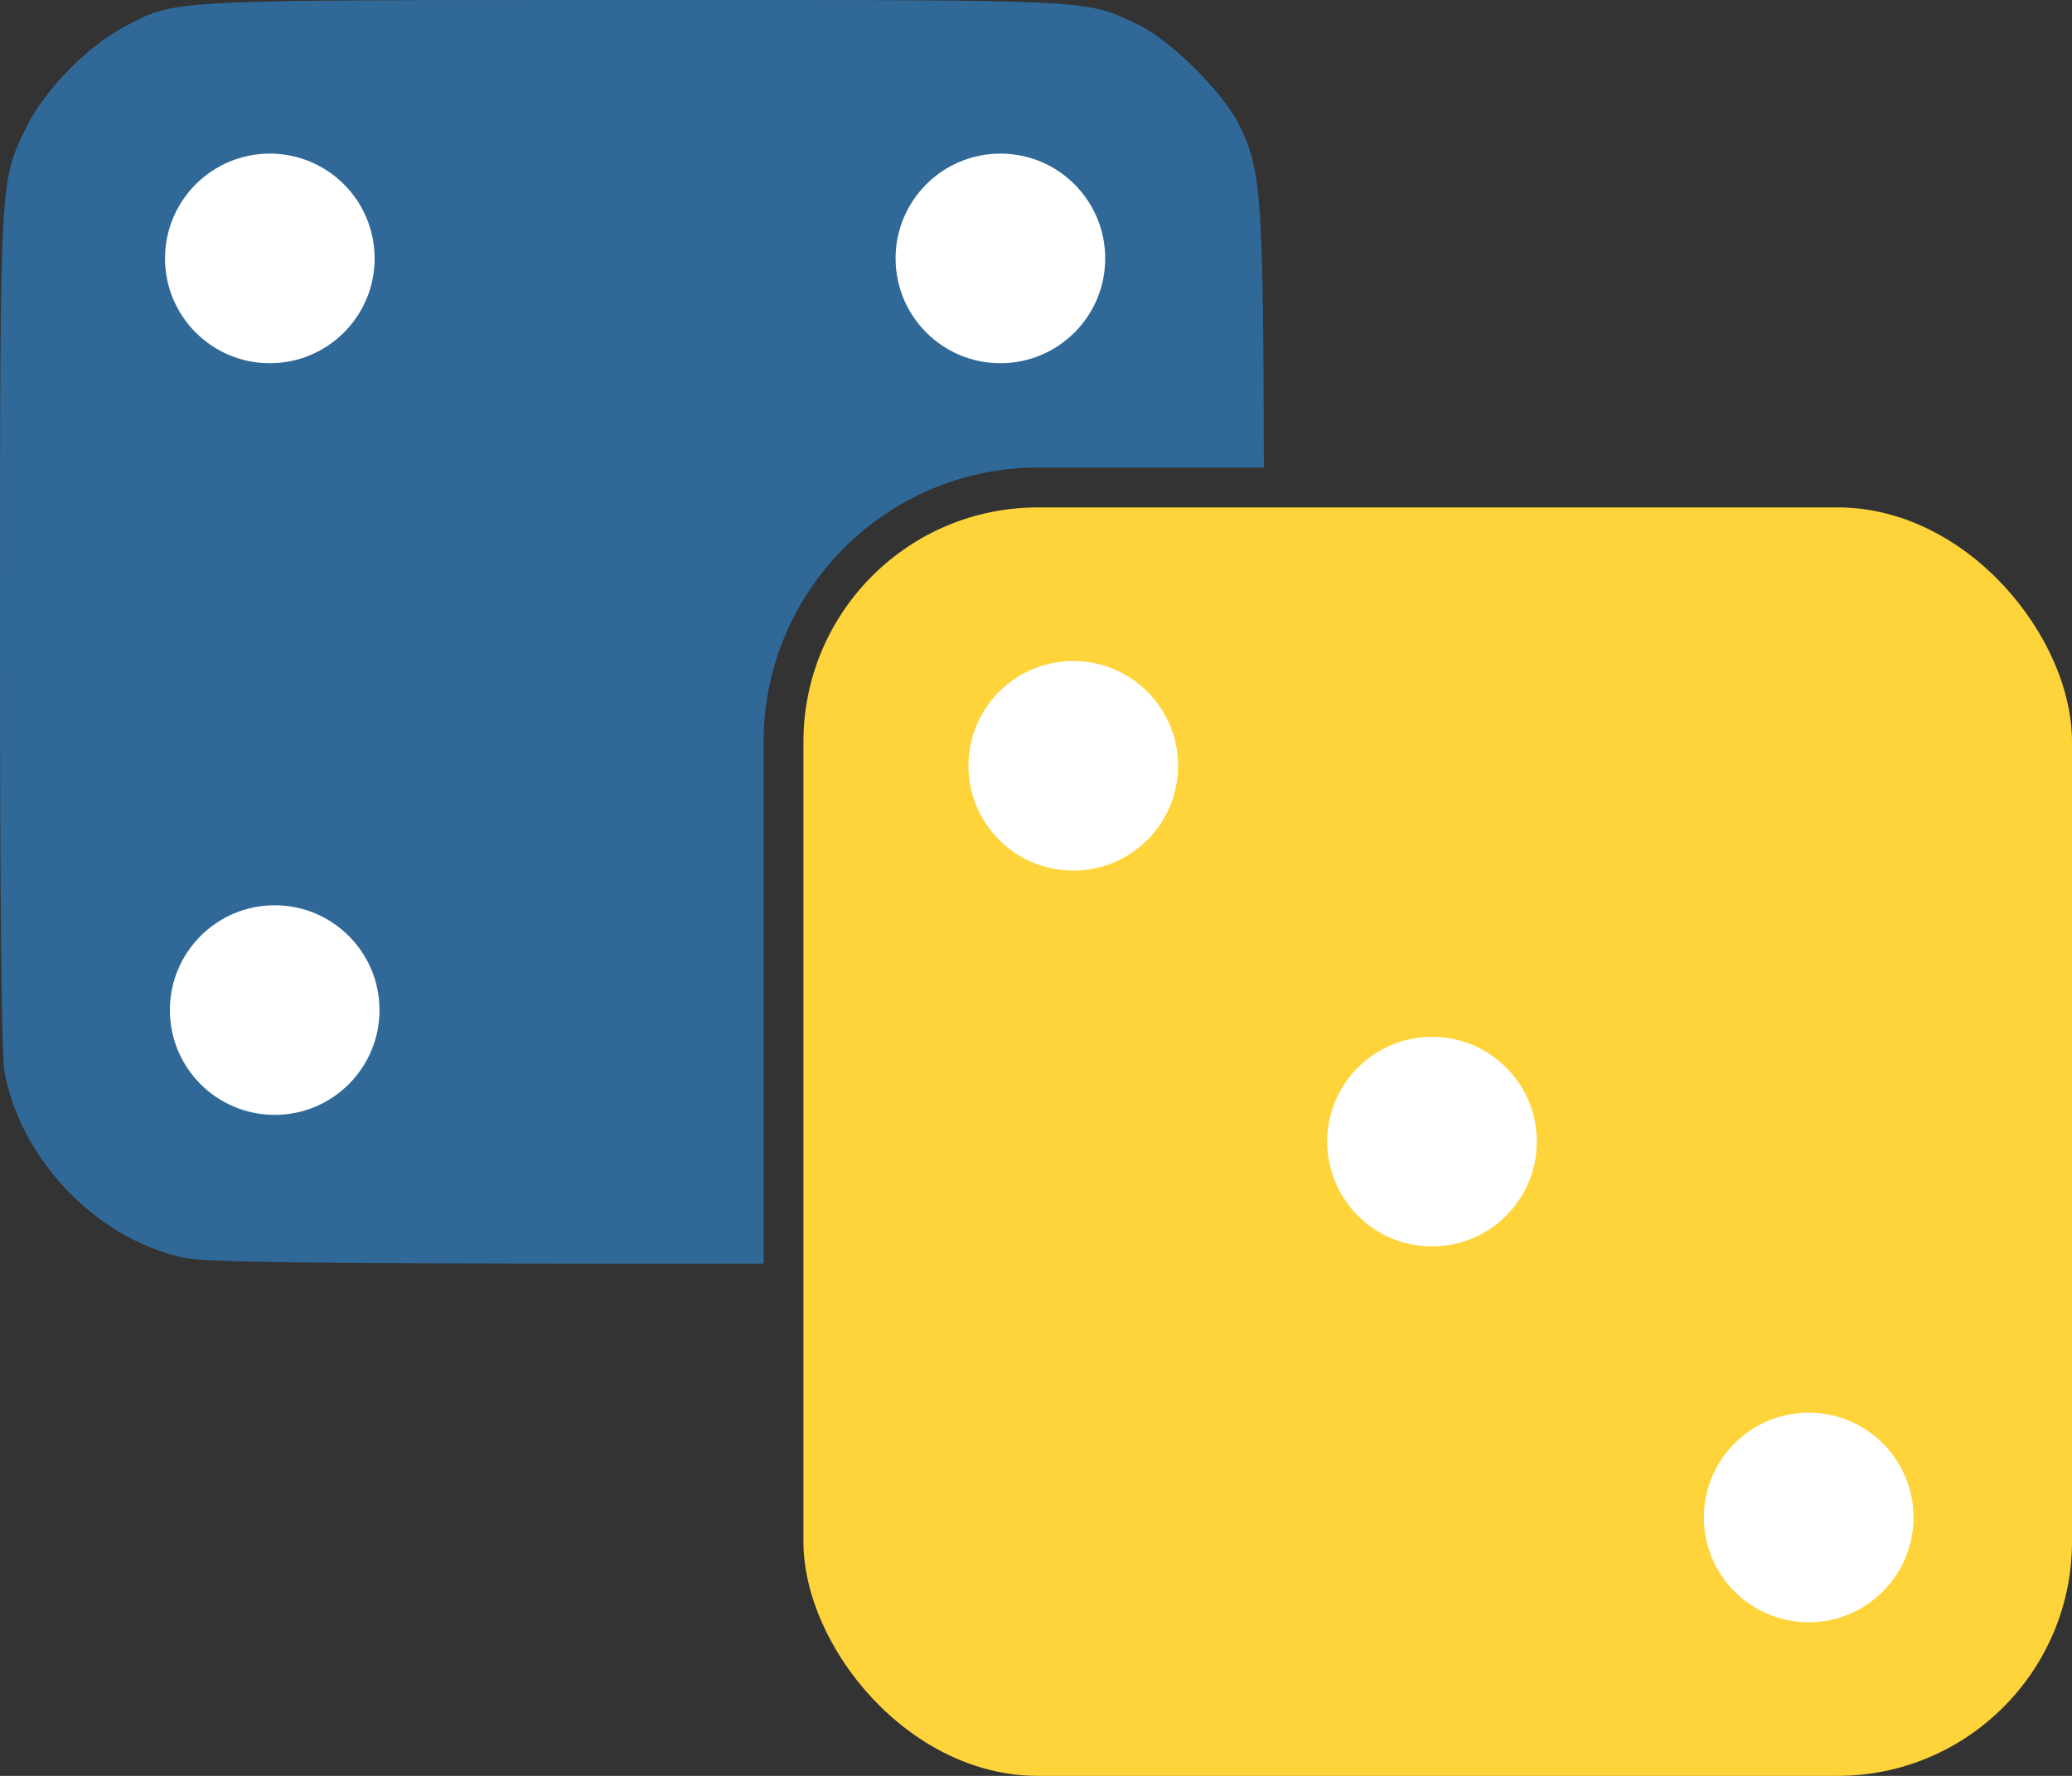
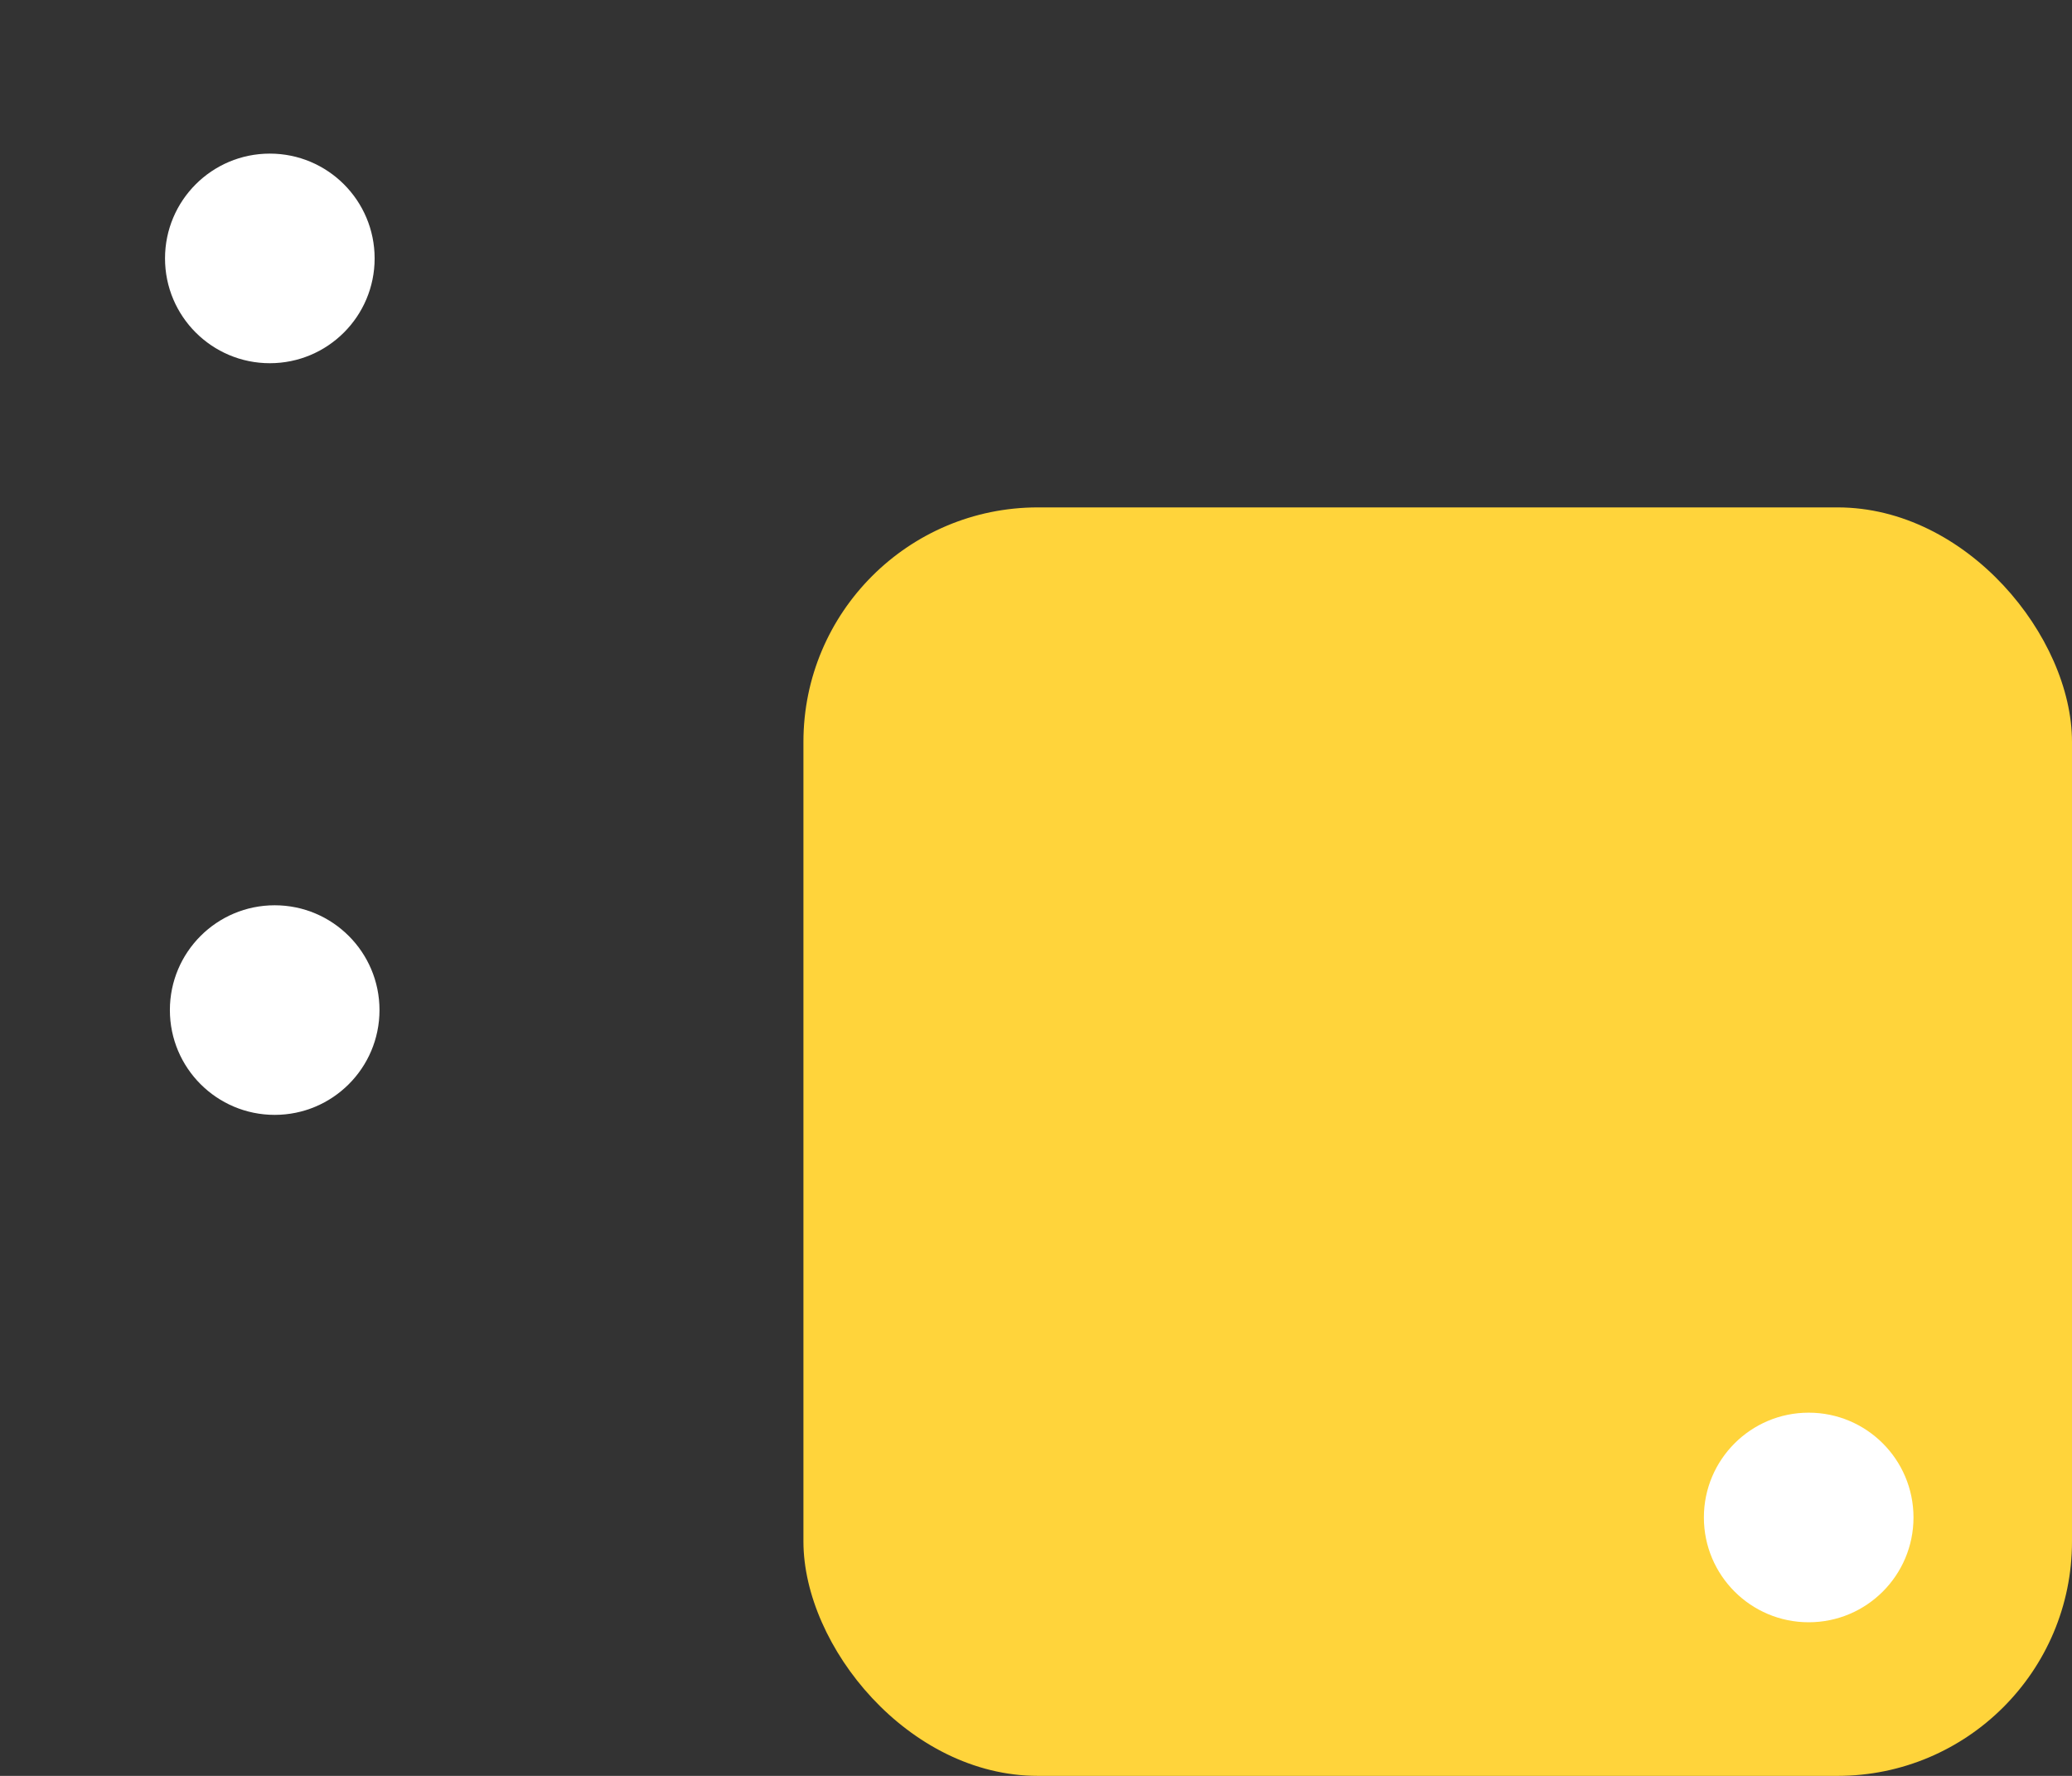
<svg xmlns="http://www.w3.org/2000/svg" xmlns:ns1="http://sodipodi.sourceforge.net/DTD/sodipodi-0.dtd" xmlns:ns2="http://www.inkscape.org/namespaces/inkscape" width="98" height="84" viewBox="0 0 98 84" version="1.1" id="svg4" ns1:docname="statistical-python-logo.svg" ns2:version="1.4 (e7c3feb100, 2024-10-09)">
  <rect x="0" y="0" width="98" height="84" fill="#333333" stroke="none" />
  <defs id="defs4">
    <clipPath clipPathUnits="userSpaceOnUse" id="clipPath3">
-       <rect style="fill:#306998;fill-opacity:1;stroke:none;stroke-width:1.5;stroke-dasharray:none;stroke-opacity:1" id="rect4" width="98" height="84" x="0" y="0" />
-     </clipPath>
+       </clipPath>
    <clipPath clipPathUnits="userSpaceOnUse" id="clipPath4">
      <rect style="fill:#306998;fill-opacity:1;stroke:none;stroke-width:1.5;stroke-dasharray:none;stroke-opacity:1" id="rect5" width="98" height="84" x="0" y="0" />
    </clipPath>
    <clipPath clipPathUnits="userSpaceOnUse" id="clipPath5">
      <rect style="fill:#306998;fill-opacity:1;stroke:none;stroke-width:1.5;stroke-dasharray:none;stroke-opacity:1" id="rect6" width="98" height="84" x="0" y="0" />
    </clipPath>
    <clipPath clipPathUnits="userSpaceOnUse" id="clipPath6">
      <rect style="fill:#306998;fill-opacity:1;stroke:none;stroke-width:1.5;stroke-dasharray:none;stroke-opacity:1" id="rect7" width="98" height="84" x="0" y="0" />
    </clipPath>
    <clipPath clipPathUnits="userSpaceOnUse" id="clipPath7">
-       <rect style="fill:#306998;fill-opacity:1;stroke:none;stroke-width:1.5;stroke-dasharray:none;stroke-opacity:1" id="rect8" width="98" height="84" x="0" y="0" />
-     </clipPath>
+       </clipPath>
    <clipPath clipPathUnits="userSpaceOnUse" id="clipPath8">
-       <rect style="fill:#306998;fill-opacity:1;stroke:none;stroke-width:1.5;stroke-dasharray:none;stroke-opacity:1" id="rect9" width="98" height="84" x="0" y="0" />
-     </clipPath>
+       </clipPath>
    <clipPath clipPathUnits="userSpaceOnUse" id="clipPath9">
      <rect style="fill:#306998;fill-opacity:1;stroke:none;stroke-width:1.5;stroke-dasharray:none;stroke-opacity:1" id="rect10" width="98" height="84" x="0" y="0" />
    </clipPath>
    <clipPath clipPathUnits="userSpaceOnUse" id="clipPath10">
      <rect style="fill:#306998;fill-opacity:1;stroke:none;stroke-width:1.5;stroke-dasharray:none;stroke-opacity:1" id="rect11" width="98" height="84" x="0" y="0" />
    </clipPath>
  </defs>
  <ns1:namedview id="namedview4" pagecolor="#ffffff" bordercolor="#000000" borderopacity="0.25" ns2:showpageshadow="2" ns2:pageopacity="0.0" ns2:pagecheckerboard="0" ns2:deskcolor="#d1d1d1" ns2:zoom="6.9060988" ns2:cx="1.8823942" ns2:cy="37.068685" ns2:window-width="3436" ns2:window-height="1386" ns2:window-x="0" ns2:window-y="0" ns2:window-maximized="0" ns2:current-layer="svg4" />
-   <path id="path3" clip-path="url(#clipPath10)" style="fill:#306998;fill-opacity:1;stroke:none;stroke-width:1.548" d="M 30.004 0 C 7.651 0.003 8.336 -0.032 5.852 1.283 C 4.128 2.196 2.104 4.268 1.266 5.98 C -0.02 8.606 0.004 8.154 0 29.807 C -0.002 42.887 0.069 49.885 0.215 50.693 C 0.962 54.84 4.568 58.594 8.654 59.482 C 9.674 59.704 13.9 59.763 29.791 59.773 C 32.531 59.775 34.264 59.77 36.117 59.768 L 36.117 35.09 C 36.117 27.936 41.936 22.117 49.09 22.117 L 59.777 22.117 C 59.76 9.11 59.634 8.038 58.625 5.936 C 57.891 4.405 55.343 1.875 53.818 1.16 C 51.253 -0.043 52.085 -0.003 30.004 0 z " />
  <rect x="38" y="24" width="60" height="60" rx="11.09" fill="#ffd43b" id="rect2" style="stroke:none;stroke-opacity:1;stroke-width:2;stroke-dasharray:none" clip-path="url(#clipPath9)" />
-   <circle cx="50.762" cy="36.223" r="4.957" fill="#ffffff" id="circle3-6" style="stroke-width:0.62" clip-path="url(#clipPath8)" />
  <circle cx="67.731" cy="54" r="4.957" fill="#ffffff" id="circle3-6-6-2" style="stroke-width:0.62" clip-path="url(#clipPath7)" />
  <circle cx="85.546" cy="71.777" r="4.957" fill="#ffffff" id="circle3-6-7-0" style="stroke-width:0.62" clip-path="url(#clipPath6)" />
  <circle cx="12.762" cy="12.223" r="4.957" fill="#ffffff" id="circle3-6-61" style="stroke-width:0.62" clip-path="url(#clipPath5)" />
  <circle cx="12.992" cy="47.777" r="4.957" fill="#ffffff" id="circle3-6-7-79" style="stroke-width:0.62" clip-path="url(#clipPath4)" />
  <circle cx="47.316" cy="12.223" r="4.957" fill="#ffffff" id="circle3-6-3-5" style="stroke-width:0.62" clip-path="url(#clipPath3)" />
</svg>